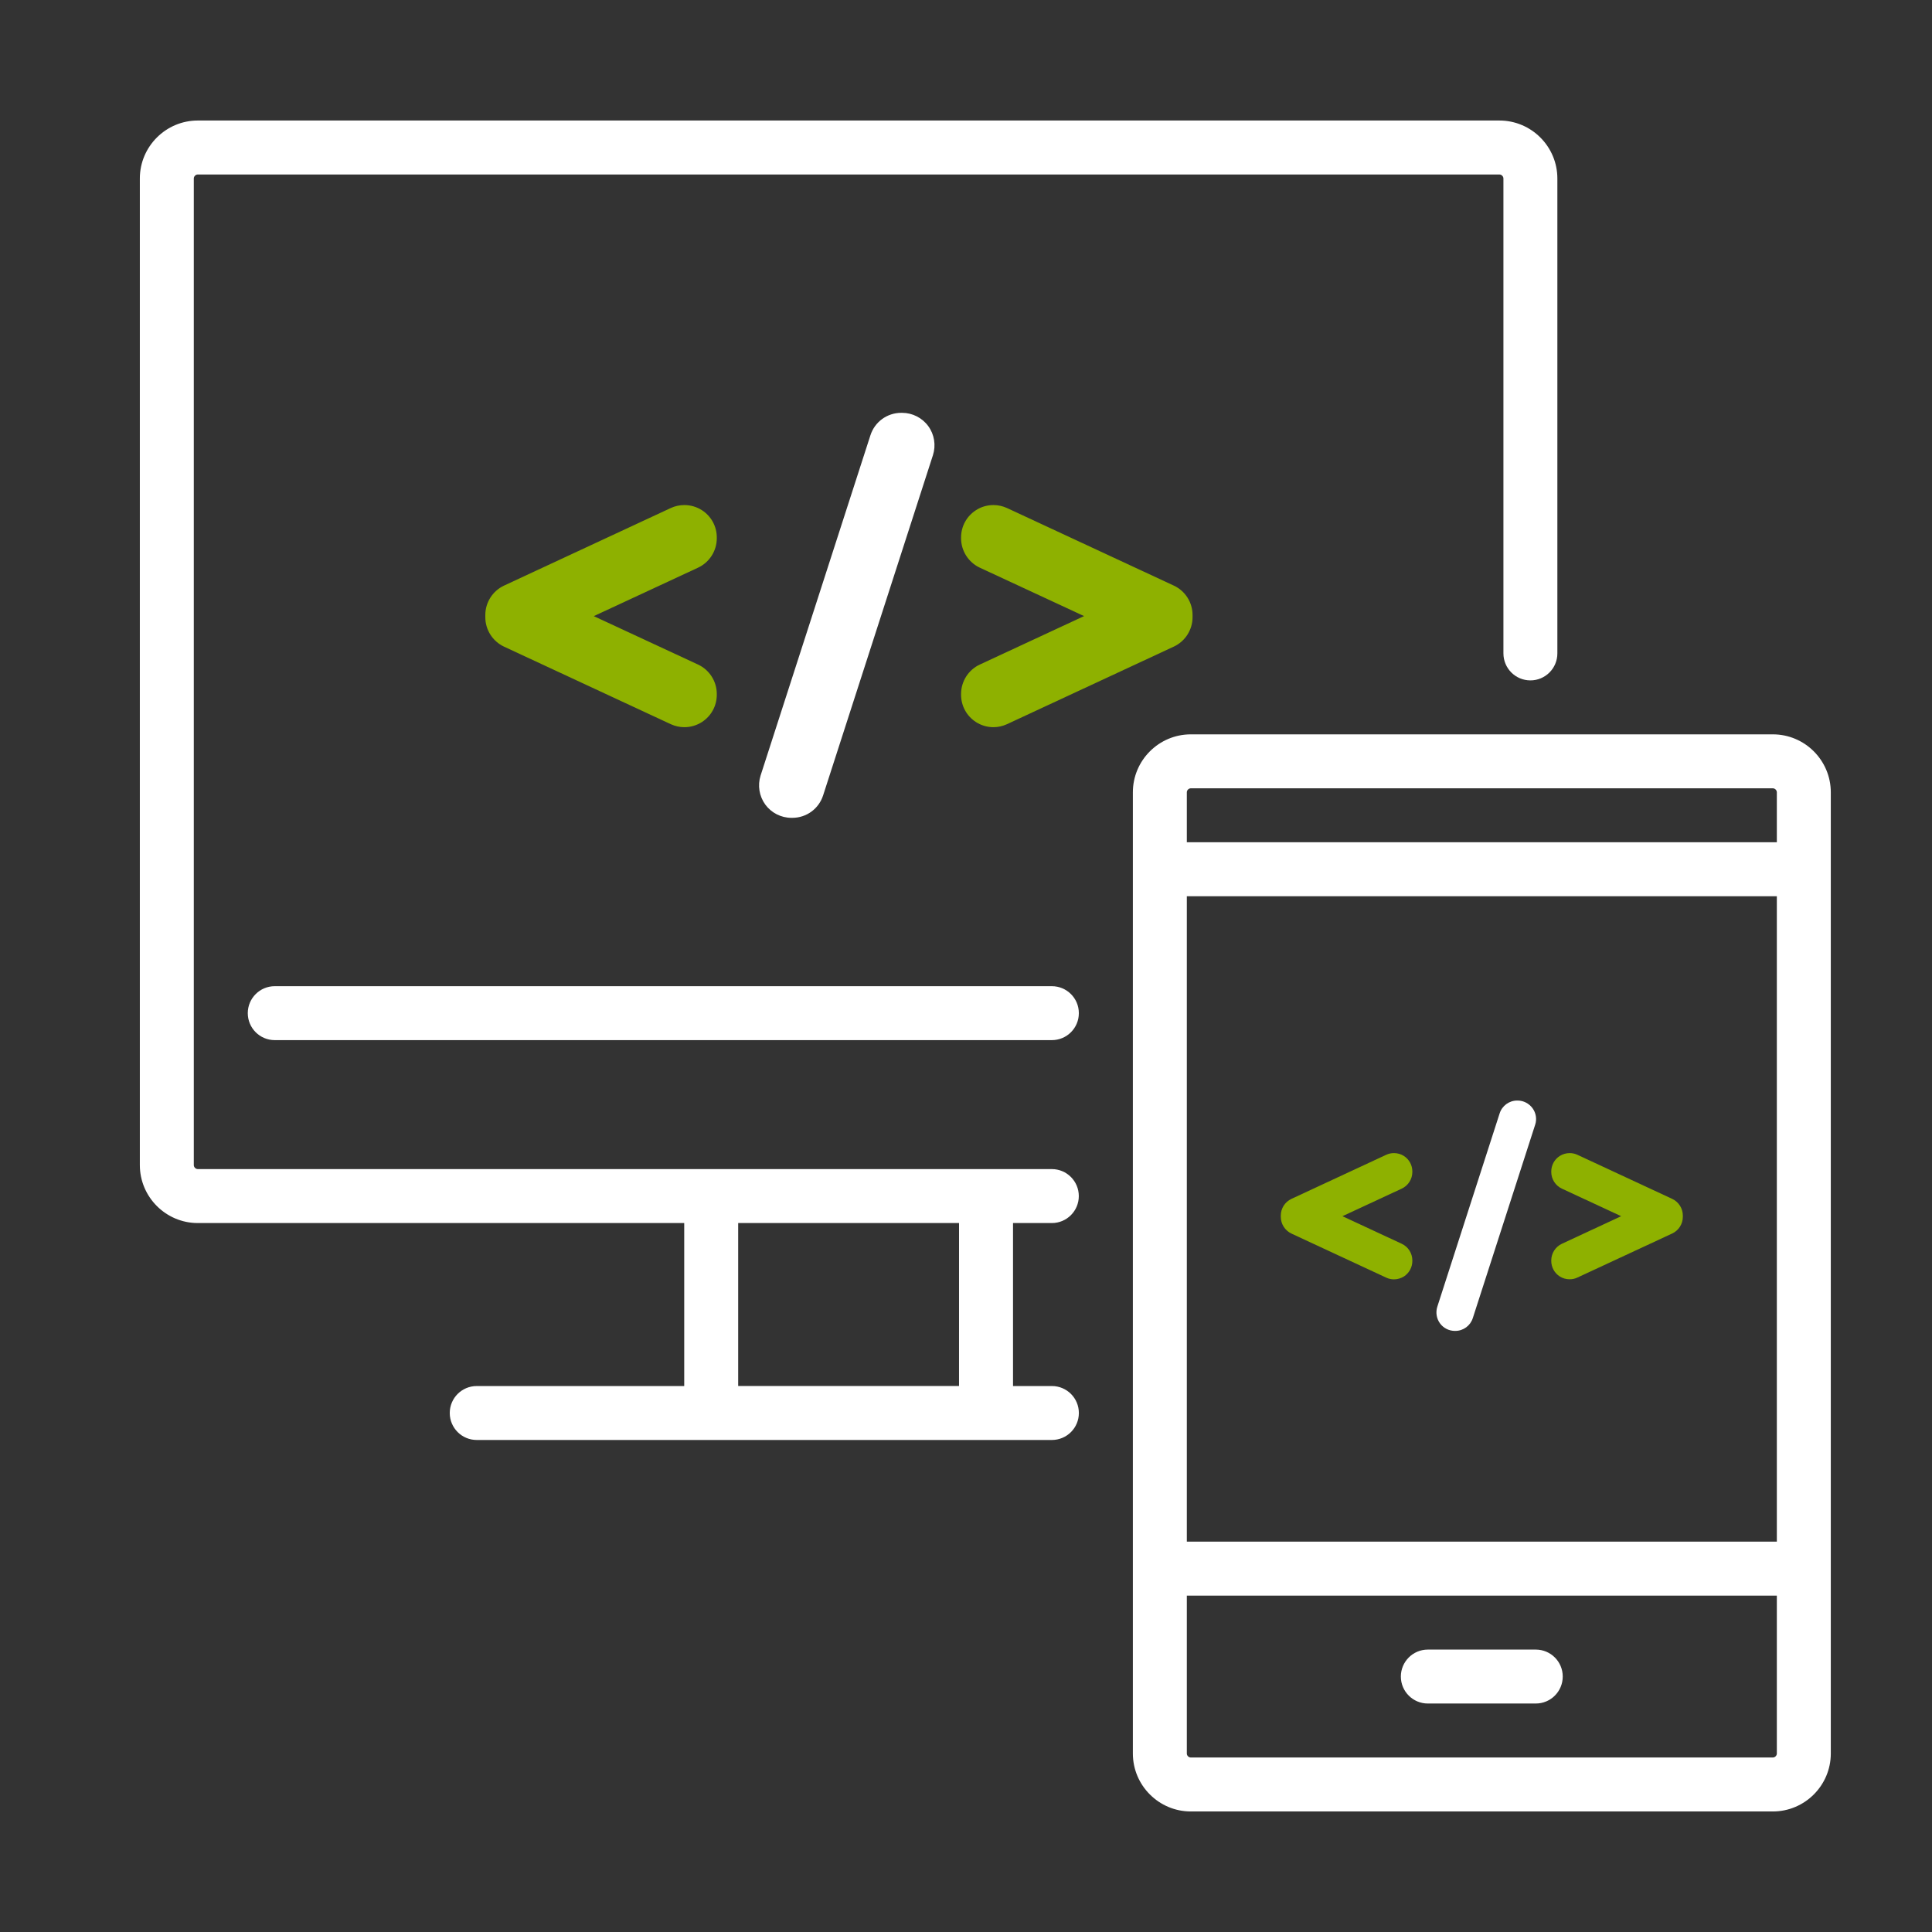
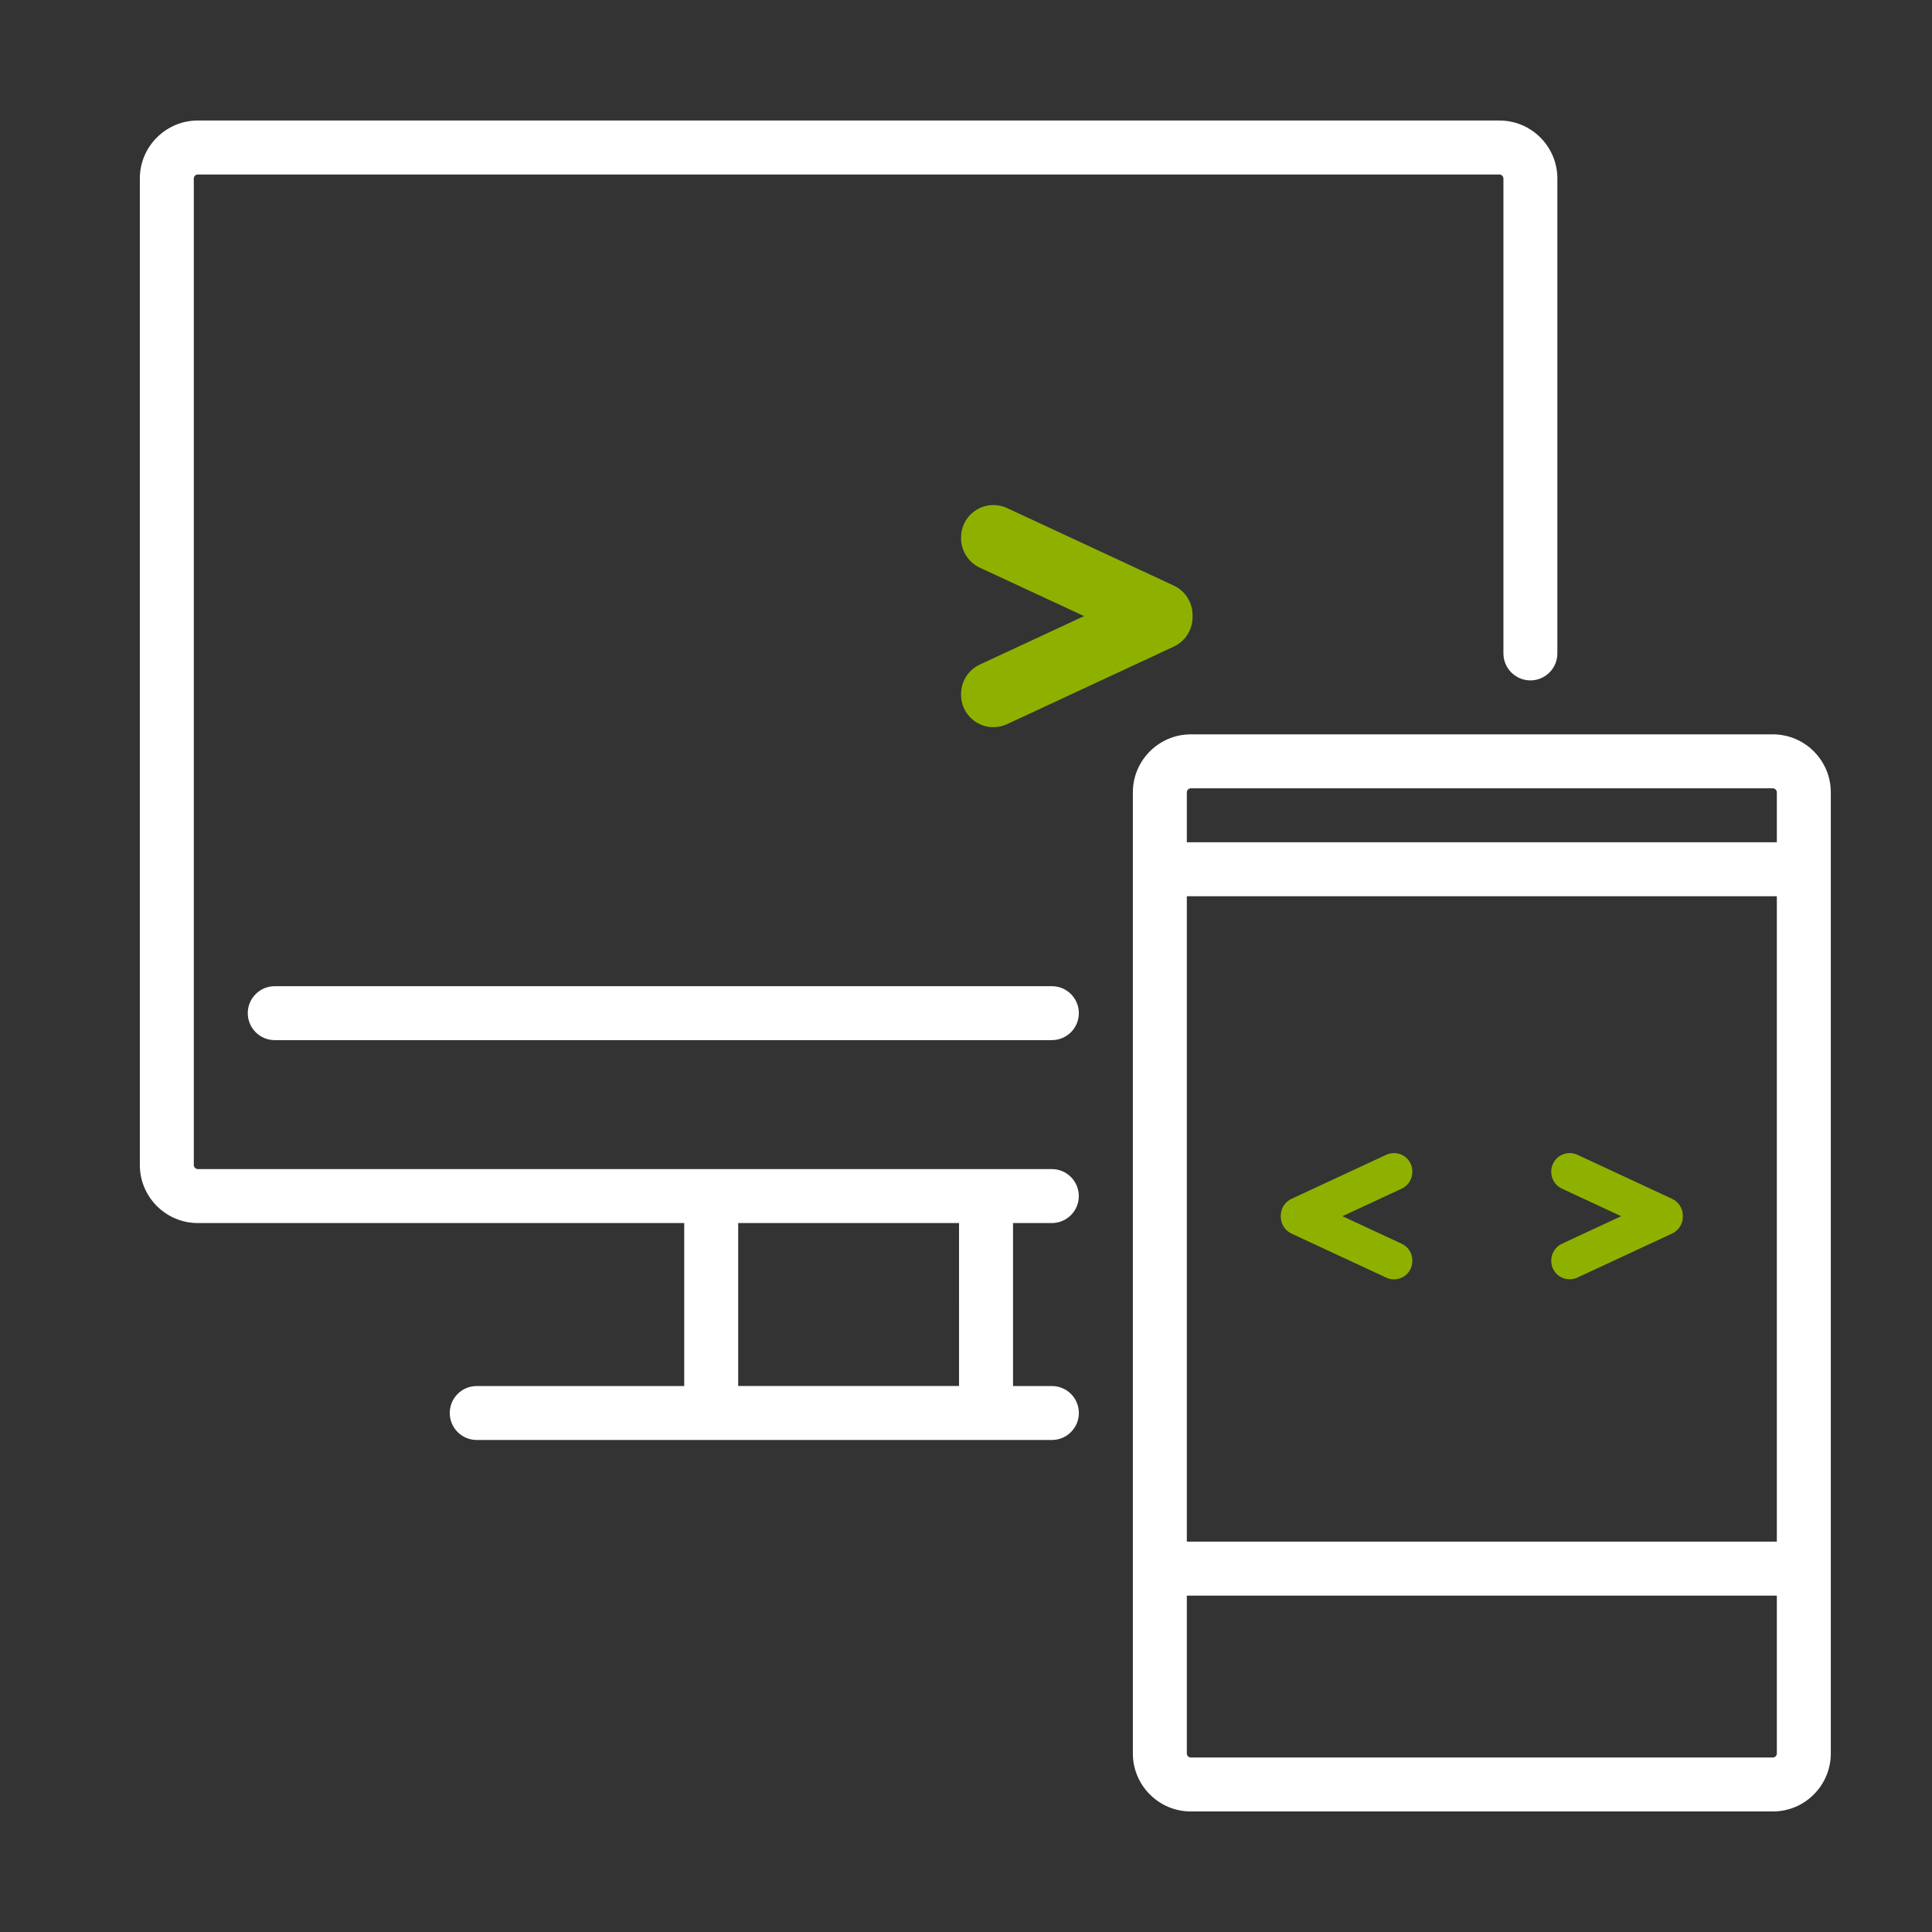
<svg xmlns="http://www.w3.org/2000/svg" version="1.1" id="research" x="0px" y="0px" width="100px" height="100px" viewBox="0 0 100 100" enable-background="new 0 0 100 100" xml:space="preserve">
  <rect x="0" y="0" width="100" height="100" fill="#333333" stroke="none" />
  <g>
    <path fill="#FFFFFF" d="M54.443,63.305c0.771,0,1.396-0.625,1.396-1.396s-0.624-1.397-1.396-1.397H10.239   c-0.111,0-0.208-0.097-0.208-0.207V9.239c0-0.111,0.097-0.208,0.208-0.208h67.371c0.109,0,0.207,0.097,0.207,0.208V33.82   c0,0.771,0.625,1.397,1.396,1.397s1.396-0.625,1.396-1.397V9.239c0-1.655-1.346-3.001-3-3.001H10.239   c-1.654,0-3.001,1.347-3.001,3.001v51.064c0,1.652,1.347,3.002,3.001,3.002h25.176v8.436h-10.74c-0.771,0-1.396,0.625-1.396,1.396   c0,0.771,0.625,1.396,1.396,1.396h29.771c0.771,0,1.396-0.625,1.396-1.396c0-0.771-0.624-1.396-1.396-1.396h-2.012v-8.436H54.443   L54.443,63.305z M49.639,71.738H38.208v-8.434H49.64L49.639,71.738L49.639,71.738z" />
    <path fill="#FFFFFF" d="M54.443,51.045H14.221c-0.771,0-1.396,0.625-1.396,1.396c0,0.771,0.625,1.396,1.396,1.396h40.224   c0.771,0,1.396-0.624,1.396-1.396C55.841,51.669,55.217,51.045,54.443,51.045z" />
    <path fill="#FFFFFF" d="M91.762,38.01H61.637c-1.654,0-3,1.347-3,3.001v49.75c0,1.653,1.346,3,3,3h30.125c1.654,0,3-1.347,3-3   v-49.75C94.762,39.356,93.416,38.01,91.762,38.01z M61.43,46.39h30.539v33.406H61.43V46.39z M61.637,40.803h30.125   c0.109,0,0.207,0.097,0.207,0.208v2.585H61.43v-2.585C61.43,40.9,61.525,40.803,61.637,40.803z M91.762,90.969H61.637   c-0.111,0-0.207-0.098-0.207-0.207v-8.173h30.539v8.173C91.969,90.871,91.871,90.969,91.762,90.969z" />
-     <path fill="#FFFFFF" d="M79.491,85.382h-5.587c-0.771,0-1.396,0.626-1.396,1.396c0,0.771,0.625,1.396,1.396,1.396h5.587   c0.772,0,1.396-0.625,1.396-1.396C80.889,86.008,80.264,85.382,79.491,85.382z" />
  </g>
-   <path fill="#8EB100" d="M26.09,33.471l8.628,4.012c0.224,0.103,0.46,0.156,0.706,0.156c0.32,0,0.631-0.091,0.902-0.263  c0.485-0.311,0.775-0.839,0.775-1.414v-0.044c0-0.65-0.381-1.247-0.971-1.521l-5.396-2.506l5.396-2.508  c0.59-0.274,0.971-0.872,0.971-1.521v-0.044c0-0.576-0.291-1.104-0.775-1.414c-0.269-0.171-0.582-0.262-0.904-0.262  c-0.243,0-0.487,0.053-0.706,0.155L26.09,30.31c-0.589,0.274-0.97,0.871-0.97,1.521v0.12C25.12,32.599,25.5,33.196,26.09,33.471z" />
-   <path fill="#FFFFFF" d="M39.611,41.644c0.314,0.431,0.82,0.687,1.354,0.687h0.044c0.732,0,1.373-0.468,1.596-1.164l5.685-17.611  c0.162-0.508,0.072-1.069-0.243-1.5c-0.315-0.431-0.821-0.688-1.354-0.688H46.65c-0.733,0-1.375,0.468-1.598,1.165l-5.685,17.612  C39.206,40.653,39.297,41.212,39.611,41.644z" />
  <path fill="#8EB100" d="M49.745,27.862c0,0.648,0.38,1.246,0.97,1.521l5.396,2.506l-5.396,2.508c-0.589,0.274-0.97,0.87-0.97,1.521  v0.044c0,0.575,0.289,1.103,0.774,1.414c0.27,0.172,0.582,0.263,0.899,0.263c0.245,0,0.479-0.053,0.707-0.157l8.628-4.012  c0.592-0.274,0.973-0.872,0.973-1.52v-0.12c0-0.65-0.381-1.247-0.973-1.521l-8.628-4.012c-0.218-0.101-0.462-0.155-0.704-0.155  c-0.32,0-0.636,0.09-0.9,0.262c-0.486,0.31-0.776,0.838-0.776,1.414V27.862L49.745,27.862z" />
  <path fill="#8EB100" d="M66.846,63.85l4.904,2.28c0.127,0.06,0.262,0.089,0.4,0.089c0.183,0,0.356-0.052,0.515-0.148  c0.274-0.178,0.438-0.479,0.438-0.805V65.24c0-0.369-0.215-0.709-0.552-0.864l-3.067-1.426l3.067-1.425  c0.337-0.156,0.552-0.496,0.552-0.865v-0.023c0-0.328-0.164-0.629-0.438-0.805c-0.153-0.098-0.331-0.148-0.515-0.148  c-0.139,0-0.276,0.03-0.4,0.088l-4.904,2.281c-0.336,0.155-0.552,0.494-0.552,0.863v0.068C66.294,63.354,66.51,63.691,66.846,63.85z  " />
-   <path fill="#FFFFFF" d="M74.532,68.495c0.178,0.245,0.466,0.392,0.771,0.392h0.023c0.416,0,0.779-0.268,0.906-0.662l3.229-10.013  c0.095-0.289,0.042-0.606-0.138-0.853c-0.182-0.246-0.469-0.395-0.771-0.395h-0.023c-0.418,0-0.78,0.27-0.907,0.662l-3.229,10.016  C74.303,67.932,74.354,68.25,74.532,68.495z" />
  <path fill="#8EB100" d="M80.293,60.66c0,0.369,0.216,0.709,0.553,0.865l3.066,1.425l-3.066,1.426  c-0.336,0.155-0.553,0.494-0.553,0.864v0.025c0,0.323,0.164,0.627,0.439,0.803c0.154,0.099,0.332,0.147,0.514,0.147  c0.141,0,0.273-0.028,0.4-0.089l4.905-2.279c0.335-0.156,0.552-0.494,0.552-0.863v-0.068c0-0.369-0.217-0.708-0.552-0.863  l-4.905-2.281c-0.123-0.058-0.264-0.088-0.398-0.088c-0.184,0-0.361,0.051-0.514,0.148c-0.276,0.176-0.441,0.477-0.441,0.805V60.66  L80.293,60.66z" />
</svg>